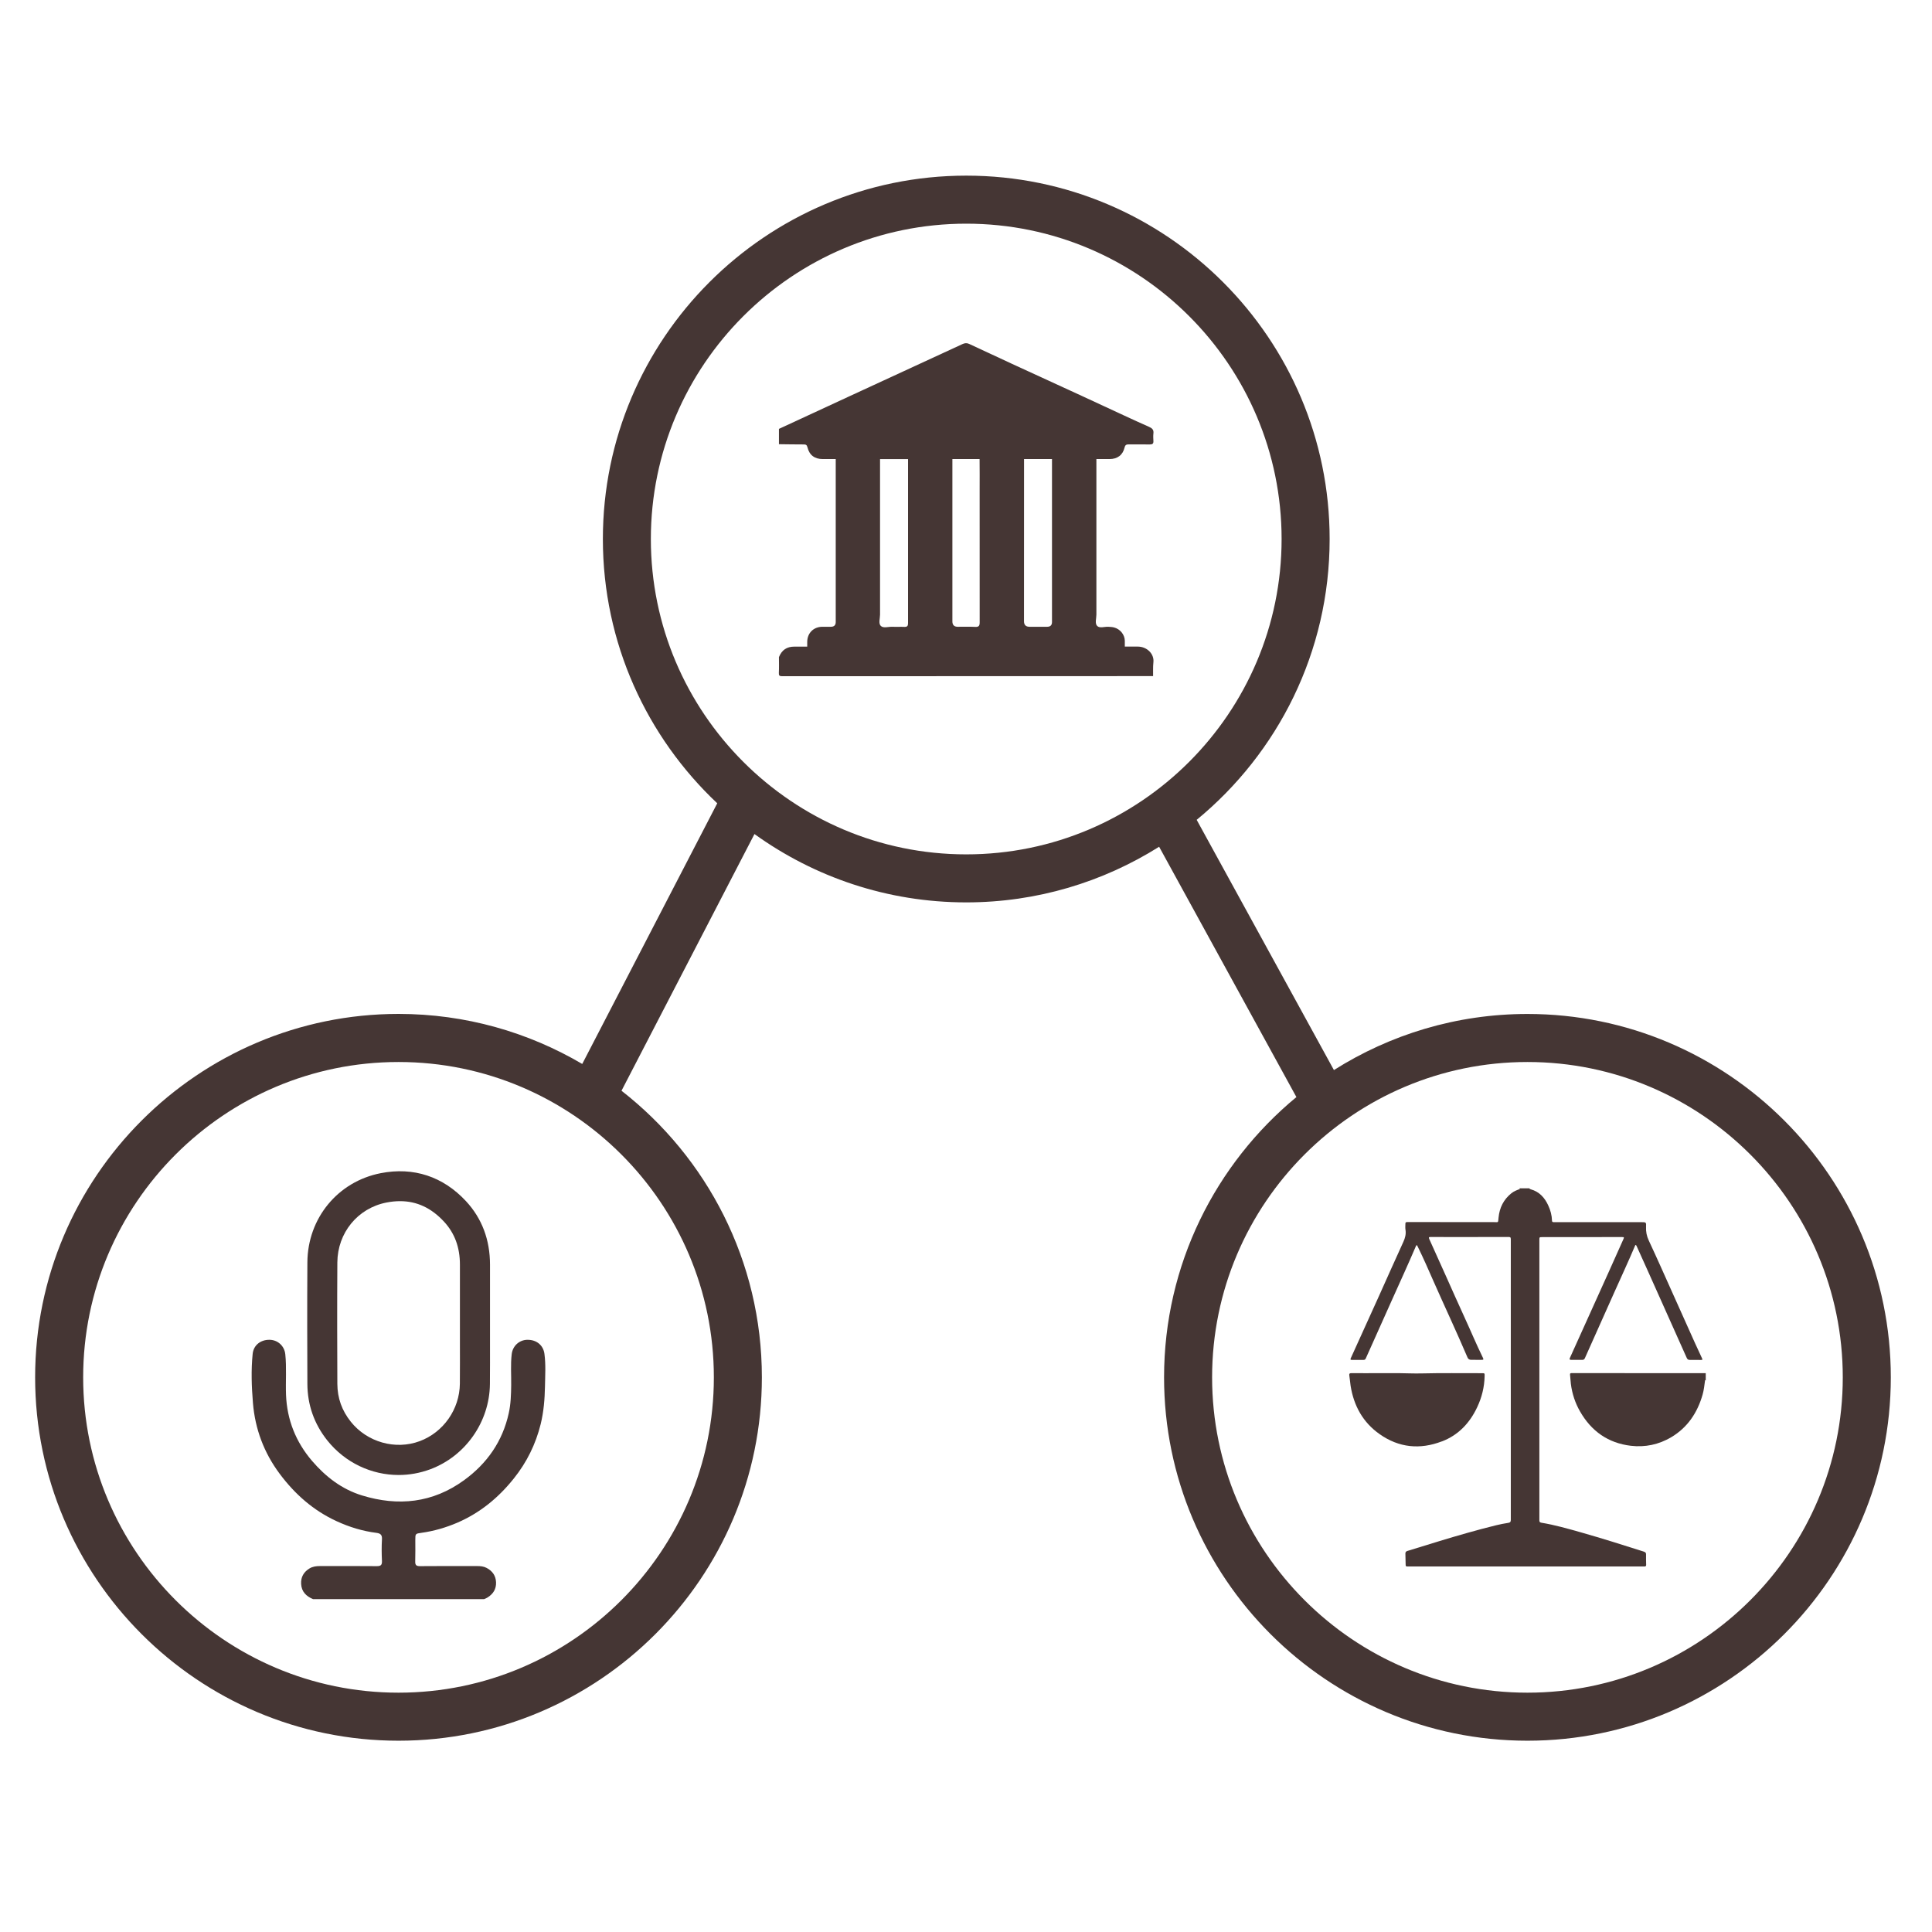
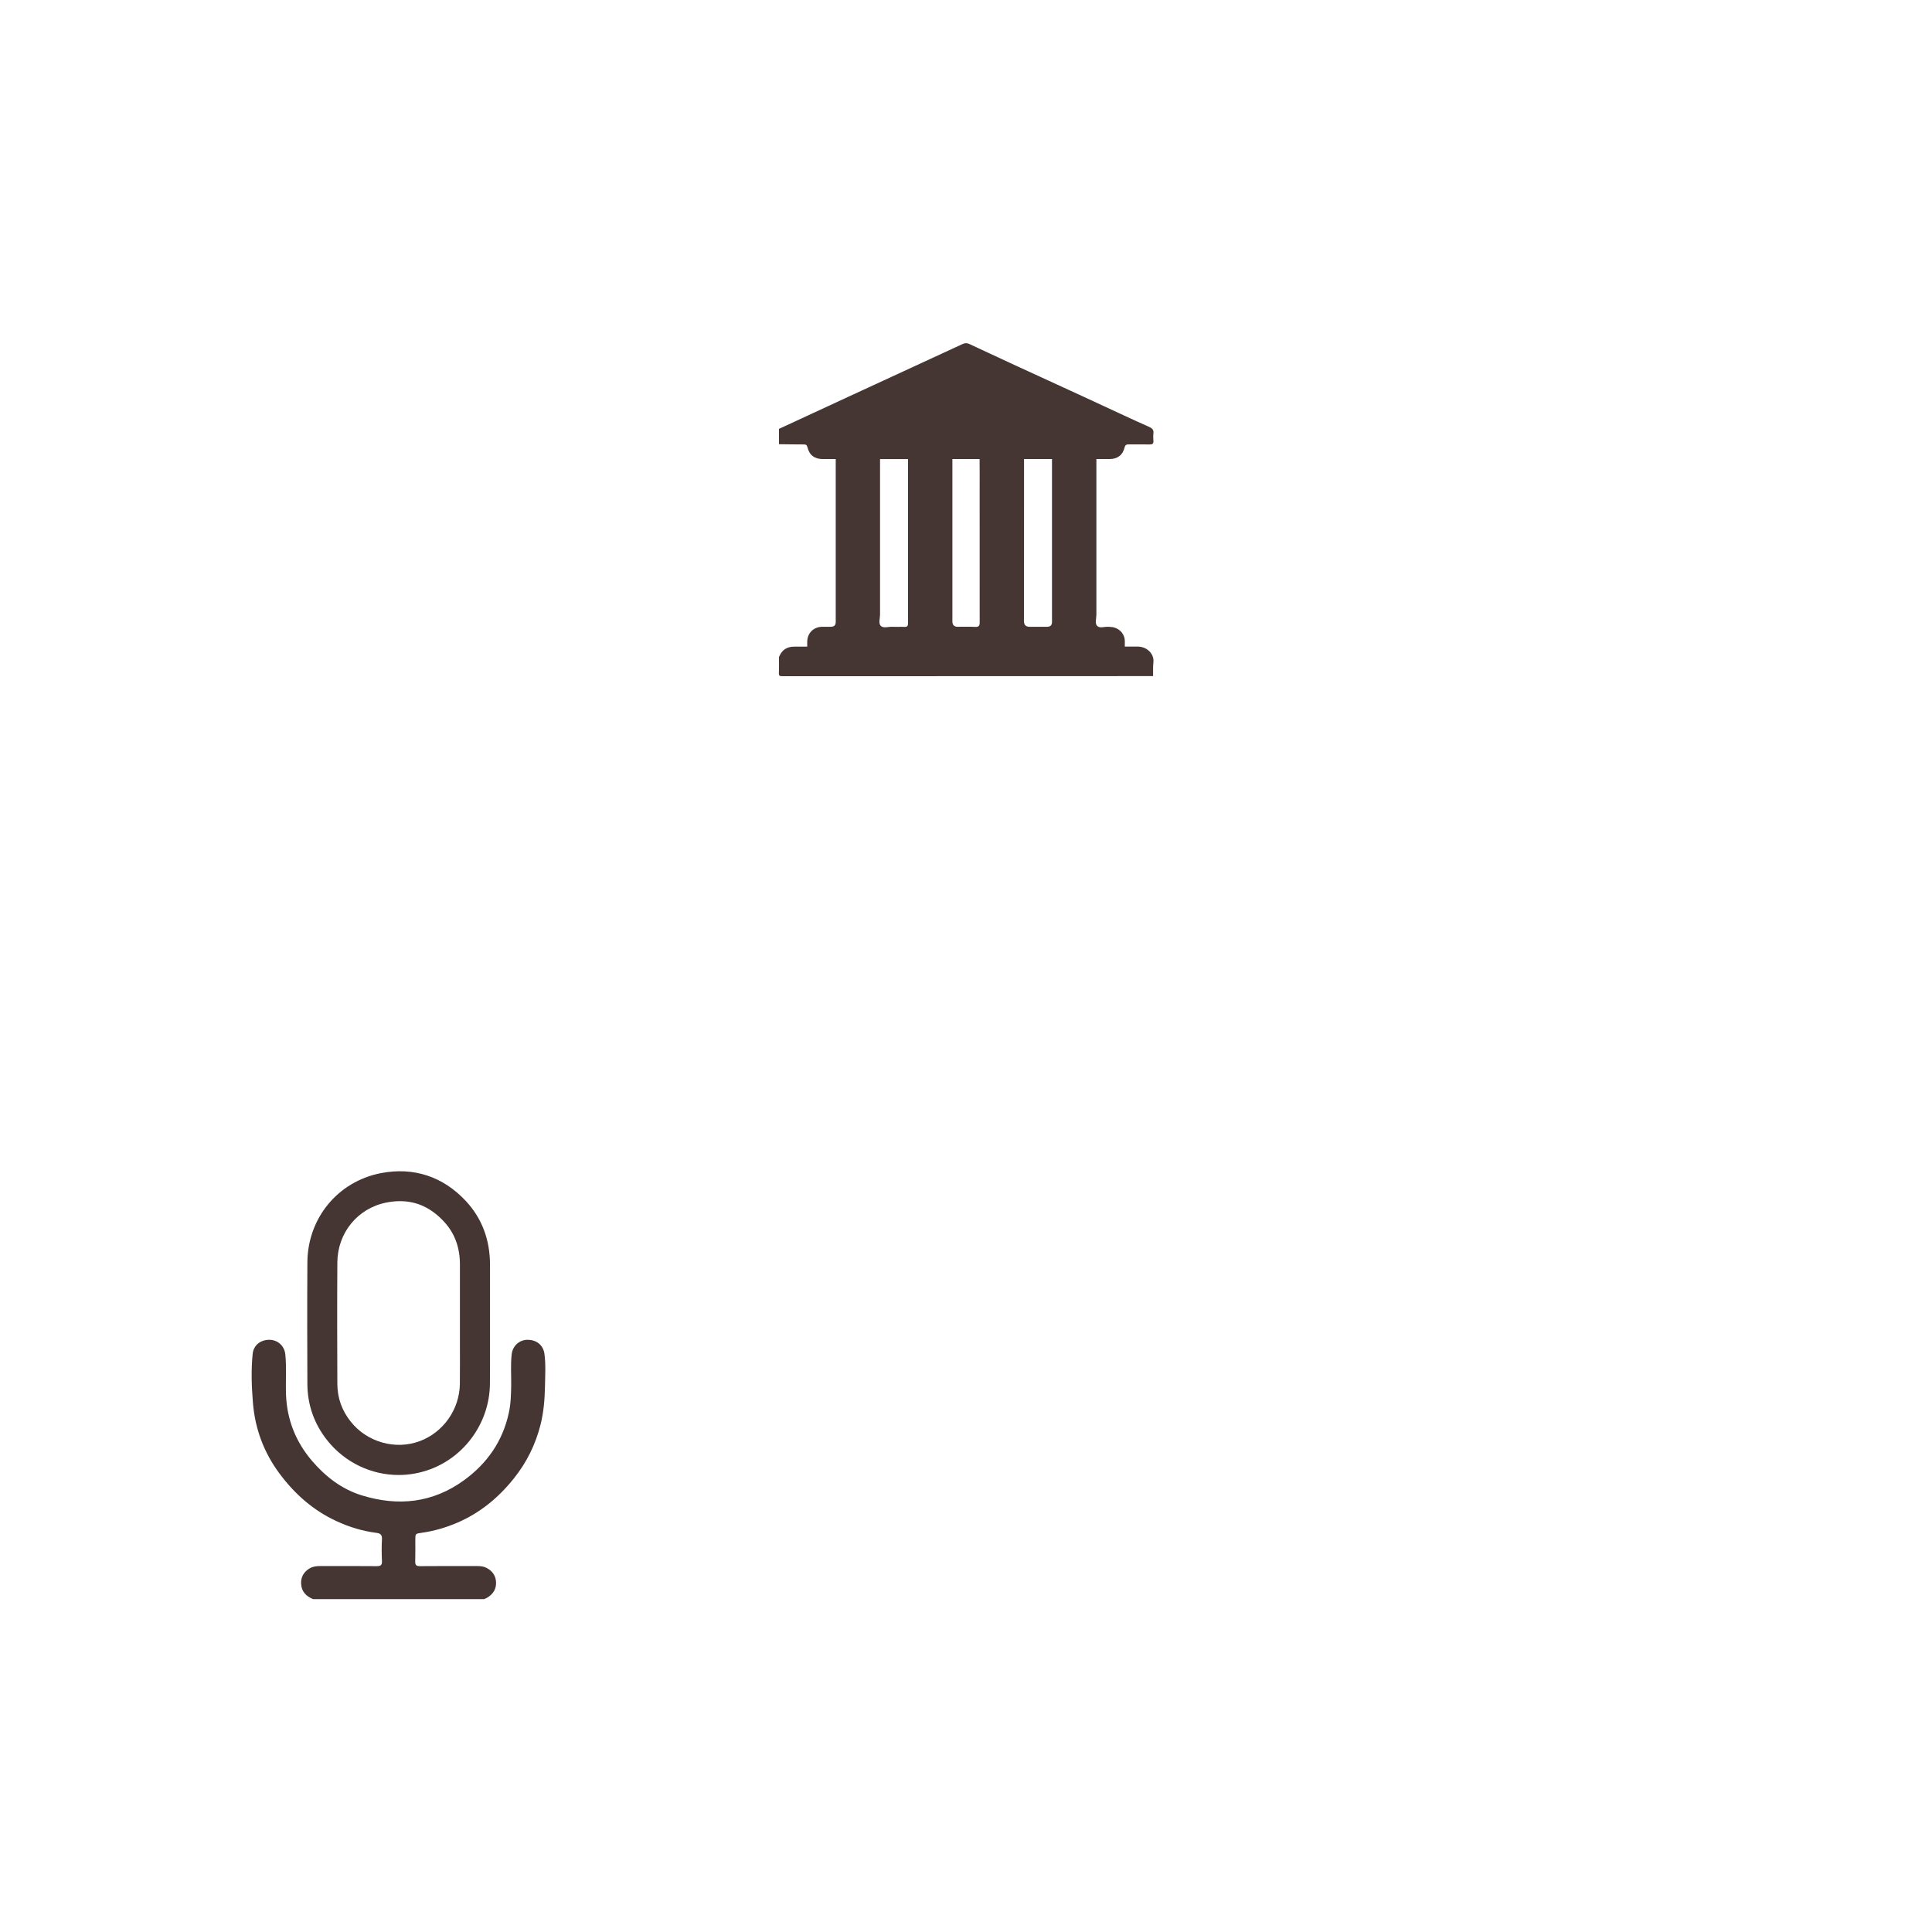
<svg xmlns="http://www.w3.org/2000/svg" width="110" height="110" viewBox="0 0 110 110" fill="none">
  <path d="M30.03 76.282C29.566 76.287 29.189 76.629 29.134 77.101C29.065 77.693 29.113 78.284 29.105 78.879C29.097 79.409 29.083 79.937 28.967 80.459C28.614 82.067 27.731 83.327 26.415 84.282C24.638 85.571 22.675 85.778 20.611 85.144C19.46 84.791 18.537 84.077 17.763 83.173C16.842 82.093 16.341 80.841 16.285 79.417C16.256 78.645 16.323 77.873 16.243 77.101C16.192 76.627 15.81 76.287 15.346 76.282C14.84 76.276 14.437 76.587 14.386 77.08C14.291 78.014 14.325 78.953 14.402 79.884C14.524 81.359 15.028 82.709 15.917 83.902C16.784 85.067 17.84 86.003 19.171 86.613C19.893 86.945 20.641 87.175 21.428 87.274C21.659 87.303 21.763 87.385 21.747 87.64C21.723 88.051 21.728 88.467 21.747 88.878C21.755 89.106 21.68 89.17 21.455 89.17C20.378 89.159 19.301 89.165 18.224 89.165C18.012 89.165 17.802 89.189 17.617 89.303C17.293 89.504 17.123 89.791 17.145 90.181C17.169 90.629 17.436 90.884 17.824 91.048H27.564C27.627 91.019 27.694 90.995 27.752 90.958C28.073 90.759 28.259 90.48 28.243 90.088C28.227 89.709 28.033 89.443 27.707 89.271C27.537 89.181 27.351 89.165 27.16 89.165C26.076 89.165 24.991 89.159 23.909 89.17C23.704 89.17 23.635 89.109 23.641 88.902C23.654 88.496 23.646 88.091 23.646 87.685C23.646 87.319 23.646 87.321 24.004 87.271C24.709 87.173 25.389 86.974 26.044 86.693C27.333 86.136 28.383 85.271 29.253 84.181C29.991 83.26 30.5 82.229 30.784 81.083C30.956 80.38 31.014 79.669 31.028 78.953C31.038 78.329 31.081 77.704 30.998 77.083C30.935 76.59 30.542 76.276 30.036 76.284L30.03 76.282Z" fill="#453634" />
  <path d="M18.637 82.014C19.65 83.282 21.151 83.98 22.698 83.98C23.297 83.98 23.904 83.874 24.493 83.656C26.504 82.908 27.872 80.956 27.894 78.802C27.902 78.004 27.899 77.203 27.899 76.405C27.899 76.251 27.899 76.097 27.899 75.943V74.322C27.899 73.55 27.899 72.781 27.899 72.009C27.899 70.588 27.44 69.37 26.533 68.391C25.225 66.983 23.546 66.431 21.679 66.795C19.233 67.272 17.517 69.36 17.501 71.871C17.485 74.415 17.493 76.909 17.501 78.797C17.507 79.993 17.889 81.076 18.639 82.017L18.637 82.014ZM19.207 71.879C19.218 70.19 20.366 68.789 22 68.468C22.268 68.415 22.525 68.389 22.777 68.389C23.732 68.389 24.554 68.773 25.276 69.551C25.888 70.211 26.186 71.015 26.186 72.004C26.186 72.776 26.186 73.548 26.186 74.32V75.333C26.186 75.691 26.186 76.049 26.186 76.407C26.186 77.2 26.191 77.991 26.183 78.784C26.167 80.237 25.249 81.55 23.896 82.054C22.515 82.569 20.902 82.113 19.974 80.948C19.462 80.306 19.212 79.601 19.207 78.789C19.199 76.906 19.191 74.418 19.207 71.879Z" fill="#453634" />
-   <path d="M93.618 88.351C92.425 87.971 91.231 87.592 90.024 87.25C89.274 87.038 88.526 86.823 87.754 86.696C87.653 86.68 87.645 86.624 87.645 86.542C87.645 84.643 87.645 82.743 87.645 80.847C87.645 77.433 87.645 74.022 87.645 70.608C87.645 70.436 87.645 70.436 87.82 70.436C89.327 70.436 90.833 70.436 92.337 70.433C92.475 70.433 92.481 70.441 92.422 70.571C92.146 71.192 91.868 71.813 91.589 72.431C90.855 74.057 90.12 75.685 89.385 77.311C89.345 77.399 89.372 77.425 89.457 77.425C89.669 77.425 89.884 77.425 90.096 77.425C90.168 77.425 90.207 77.391 90.237 77.327C90.796 76.073 91.359 74.818 91.918 73.566C92.313 72.68 92.725 71.802 93.101 70.908C93.106 70.895 93.117 70.882 93.138 70.884C93.17 70.911 93.186 70.953 93.202 70.99C93.398 71.425 93.594 71.86 93.791 72.295C94.539 73.966 95.29 75.638 96.035 77.311C96.072 77.396 96.122 77.428 96.213 77.428C96.419 77.425 96.624 77.428 96.831 77.43C96.937 77.43 96.947 77.42 96.9 77.322C96.767 77.035 96.634 76.751 96.504 76.465C96.072 75.505 95.645 74.545 95.213 73.587C94.77 72.6 94.332 71.608 93.873 70.627C93.756 70.375 93.706 70.128 93.719 69.855C93.733 69.585 93.722 69.585 93.449 69.585C91.99 69.585 90.528 69.585 89.069 69.585C88.868 69.585 88.666 69.585 88.465 69.585C88.398 69.585 88.364 69.566 88.364 69.494C88.356 69.195 88.279 68.911 88.154 68.64C87.953 68.195 87.648 67.853 87.157 67.715C87.123 67.704 87.088 67.693 87.075 67.656H86.491C86.502 67.675 86.536 67.664 86.539 67.696C86.367 67.76 86.194 67.823 86.051 67.94C85.608 68.296 85.377 68.76 85.322 69.319C85.29 69.643 85.327 69.582 85.048 69.582C83.406 69.582 81.765 69.582 80.123 69.579C80.046 69.579 80.014 69.6 80.017 69.677C80.017 69.789 80.003 69.906 80.022 70.014C80.062 70.264 80.003 70.484 79.9 70.709C79.433 71.725 78.982 72.749 78.523 73.767C77.987 74.956 77.446 76.144 76.908 77.33C76.876 77.399 76.884 77.428 76.966 77.428C77.186 77.425 77.409 77.428 77.629 77.428C77.696 77.428 77.736 77.404 77.762 77.343C78.261 76.224 78.765 75.104 79.266 73.985C79.72 72.972 80.184 71.964 80.619 70.943C80.627 70.927 80.637 70.903 80.651 70.897C80.68 70.89 80.688 70.919 80.698 70.937C80.712 70.961 80.725 70.985 80.735 71.009C81.051 71.653 81.338 72.311 81.627 72.969C82.263 74.409 82.934 75.836 83.552 77.285C83.597 77.388 83.664 77.423 83.767 77.423C83.958 77.423 84.147 77.423 84.338 77.425C84.467 77.425 84.483 77.409 84.425 77.293C84.051 76.529 83.725 75.744 83.369 74.972C83.019 74.21 82.68 73.444 82.338 72.68C82.017 71.969 81.698 71.256 81.377 70.547C81.335 70.455 81.351 70.428 81.454 70.428C81.897 70.433 82.34 70.433 82.781 70.433C83.812 70.433 84.847 70.433 85.879 70.428C85.982 70.428 86.019 70.441 86.019 70.555C86.016 75.882 86.016 81.21 86.019 86.536C86.019 86.645 85.985 86.688 85.881 86.704C85.648 86.743 85.414 86.783 85.186 86.841C84.096 87.109 83.022 87.42 81.948 87.746C81.343 87.932 80.741 88.12 80.136 88.303C80.056 88.327 80.017 88.367 80.017 88.451C80.022 88.669 80.027 88.886 80.032 89.104C80.032 89.16 80.059 89.192 80.117 89.189C80.157 89.189 80.194 89.189 80.234 89.189C84.664 89.189 89.093 89.189 93.52 89.189C93.56 89.189 93.597 89.189 93.637 89.189C93.698 89.189 93.727 89.16 93.725 89.093C93.719 88.894 93.716 88.698 93.719 88.499C93.719 88.414 93.69 88.377 93.608 88.351H93.618Z" fill="#453634" />
-   <path d="M92.502 78.179C91.558 78.179 90.617 78.179 89.672 78.179C89.606 78.179 89.54 78.179 89.473 78.179C89.418 78.179 89.386 78.197 89.391 78.264C89.41 78.441 89.418 78.619 89.439 78.797C89.511 79.354 89.683 79.879 89.962 80.364C90.606 81.486 91.558 82.163 92.855 82.317C93.67 82.412 94.444 82.248 95.15 81.831C96.083 81.277 96.646 80.433 96.94 79.399C97.012 79.144 97.041 78.882 97.075 78.619C97.081 78.585 97.078 78.547 97.118 78.6V78.181C96.983 78.181 96.847 78.181 96.712 78.181C95.309 78.181 93.903 78.181 92.5 78.181L92.502 78.179Z" fill="#453634" />
-   <path d="M82.093 82.07C83.035 81.709 83.684 81.019 84.106 80.118C84.369 79.561 84.515 78.972 84.528 78.354C84.531 78.184 84.536 78.184 84.371 78.184C83.226 78.187 82.082 78.168 80.937 78.197C80.491 78.208 80.045 78.184 79.6 78.181C79.263 78.179 78.923 78.181 78.587 78.181C78.043 78.184 77.499 78.187 76.955 78.181C76.852 78.181 76.804 78.205 76.825 78.322C76.857 78.513 76.868 78.707 76.897 78.897C77.077 80.038 77.6 80.985 78.549 81.653C79.647 82.428 80.846 82.545 82.09 82.067L82.093 82.07Z" fill="#453634" />
  <path d="M64.777 36.814C64.532 36.814 64.288 36.814 64.042 36.814C64.042 36.702 64.042 36.588 64.042 36.477C64.034 36.129 63.774 35.816 63.434 35.726C63.326 35.697 63.217 35.694 63.105 35.686C62.888 35.673 62.607 35.787 62.466 35.636C62.328 35.49 62.424 35.212 62.424 34.991C62.421 32.052 62.424 29.111 62.424 26.172C62.424 26.159 62.424 26.151 62.424 26.137C62.673 26.137 62.92 26.137 63.169 26.137C63.617 26.137 63.925 25.915 64.029 25.48C64.066 25.326 64.135 25.302 64.267 25.302C64.671 25.307 65.071 25.302 65.474 25.305C65.615 25.305 65.678 25.259 65.67 25.114C65.662 24.968 65.654 24.822 65.67 24.679C65.7 24.464 65.588 24.374 65.41 24.297C64.936 24.09 64.466 23.872 63.997 23.655C63.206 23.289 62.419 22.92 61.628 22.557C60.294 21.941 58.954 21.331 57.62 20.716C56.806 20.339 55.992 19.96 55.18 19.581C55.05 19.52 54.931 19.53 54.803 19.589C53.907 20.005 53.01 20.416 52.114 20.83C50.854 21.411 49.594 21.992 48.334 22.575C47.005 23.191 45.676 23.803 44.35 24.419V25.291C44.822 25.297 45.292 25.305 45.764 25.305C45.883 25.305 45.939 25.331 45.973 25.466C46.082 25.915 46.384 26.137 46.843 26.137C47.09 26.137 47.337 26.137 47.583 26.137C47.583 26.159 47.583 26.177 47.583 26.201C47.583 27.824 47.583 29.445 47.583 31.068C47.583 32.517 47.583 33.968 47.583 35.416C47.583 35.596 47.49 35.686 47.305 35.686C47.138 35.686 46.971 35.686 46.806 35.686C46.31 35.697 45.963 36.05 45.96 36.546C45.96 36.636 45.96 36.726 45.96 36.816C45.716 36.816 45.472 36.816 45.228 36.816C44.793 36.816 44.512 37.01 44.35 37.413C44.35 37.71 44.361 38.01 44.345 38.307C44.337 38.461 44.377 38.501 44.536 38.501C51.575 38.495 58.615 38.495 65.652 38.495C65.657 38.233 65.641 37.967 65.67 37.708C65.724 37.233 65.307 36.814 64.777 36.814ZM59.896 26.201C59.896 27.838 59.896 29.474 59.896 31.111C59.896 32.546 59.896 33.981 59.896 35.416C59.896 35.596 59.803 35.686 59.617 35.686C59.286 35.686 58.952 35.686 58.62 35.686C58.408 35.686 58.302 35.582 58.302 35.373C58.302 32.294 58.302 29.217 58.305 26.137C58.835 26.137 59.365 26.137 59.896 26.137C59.896 26.159 59.896 26.177 59.896 26.201ZM55.774 26.137C55.782 26.718 55.777 27.299 55.777 27.88C55.777 30.397 55.777 32.914 55.779 35.432C55.779 35.628 55.732 35.702 55.525 35.692C55.193 35.676 54.859 35.686 54.528 35.686C54.326 35.686 54.225 35.584 54.225 35.379C54.225 32.299 54.225 29.222 54.225 26.143C54.225 26.143 54.225 26.14 54.225 26.137C54.742 26.137 55.26 26.137 55.774 26.137ZM51.7 26.137C51.7 26.137 51.7 26.156 51.7 26.167C51.7 28.607 51.7 31.047 51.7 33.49C51.7 34.156 51.697 34.822 51.7 35.487C51.7 35.641 51.65 35.697 51.496 35.692C51.268 35.681 51.037 35.697 50.809 35.686C50.583 35.676 50.297 35.784 50.148 35.636C50.008 35.495 50.106 35.212 50.106 34.994C50.103 32.055 50.106 29.113 50.106 26.175C50.106 26.161 50.106 26.153 50.106 26.14C50.636 26.14 51.169 26.14 51.7 26.14V26.137Z" fill="#453634" />
-   <path d="M86.969 57.731C82.918 57.731 79.141 58.906 75.948 60.925L68.134 46.678C72.754 42.88 75.704 37.124 75.704 30.692C75.704 19.281 66.423 10 55.015 10C43.606 10 34.325 19.281 34.325 30.689C34.325 36.615 36.832 41.962 40.837 45.736L33.15 60.577C30.079 58.771 26.506 57.728 22.692 57.728C11.281 57.731 2 67.012 2 78.42C2 89.828 11.281 99.109 22.689 99.109C34.097 99.109 43.378 89.828 43.378 78.42C43.378 71.794 40.246 65.892 35.386 62.102L42.956 47.487C46.354 49.933 50.516 51.378 55.012 51.378C59.046 51.378 62.81 50.214 65.996 48.211L73.812 62.463C69.213 66.261 66.277 72.004 66.277 78.42C66.277 89.828 75.558 99.109 86.966 99.109C98.374 99.109 107.655 89.828 107.655 78.42C107.655 67.012 98.374 57.731 86.966 57.731H86.969ZM40.644 78.42C40.644 88.319 32.588 96.374 22.689 96.374C12.79 96.374 4.735 88.319 4.735 78.42C4.735 68.521 12.79 60.466 22.689 60.466C32.588 60.466 40.644 68.521 40.644 78.42ZM55.012 48.644C45.113 48.644 37.057 40.588 37.057 30.689C37.057 20.79 45.113 12.735 55.015 12.735C64.916 12.735 72.969 20.79 72.969 30.689C72.969 40.588 64.913 48.644 55.015 48.644H55.012ZM86.966 96.374C77.067 96.374 69.012 88.319 69.012 78.42C69.012 68.521 77.067 60.466 86.966 60.466C96.865 60.466 104.92 68.521 104.92 78.42C104.92 88.319 96.865 96.374 86.966 96.374Z" fill="#453634" />
</svg>